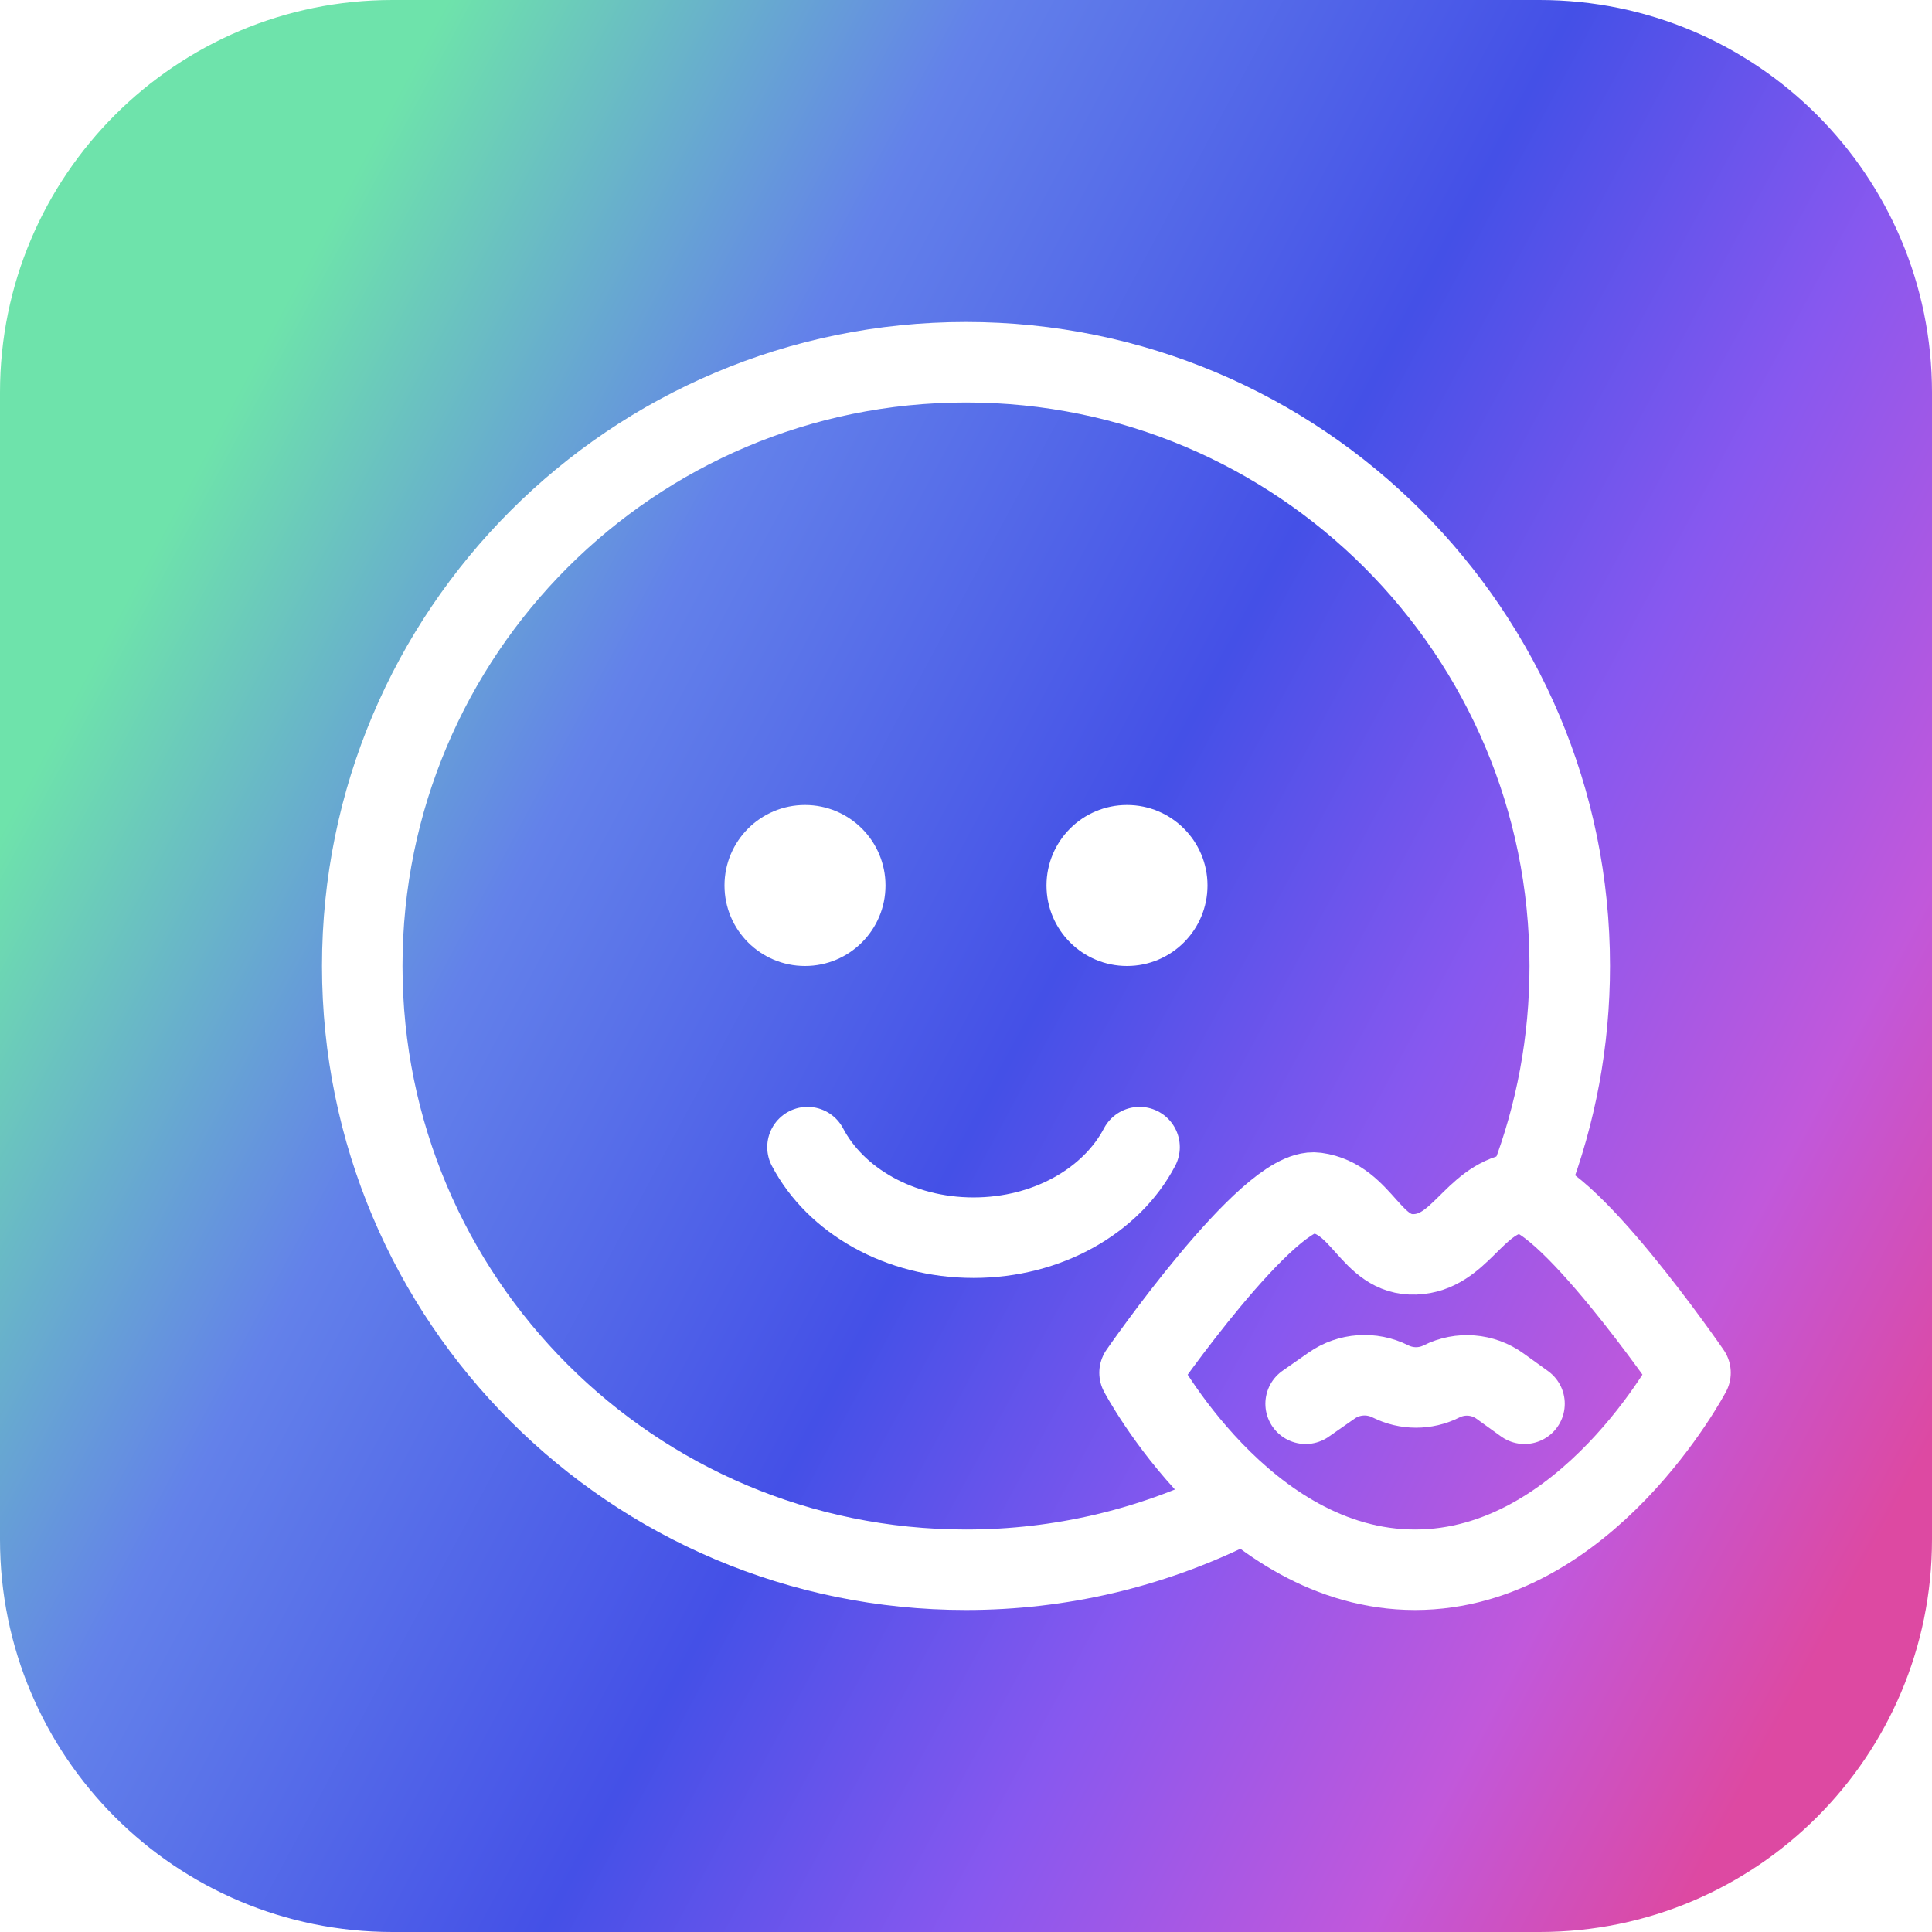
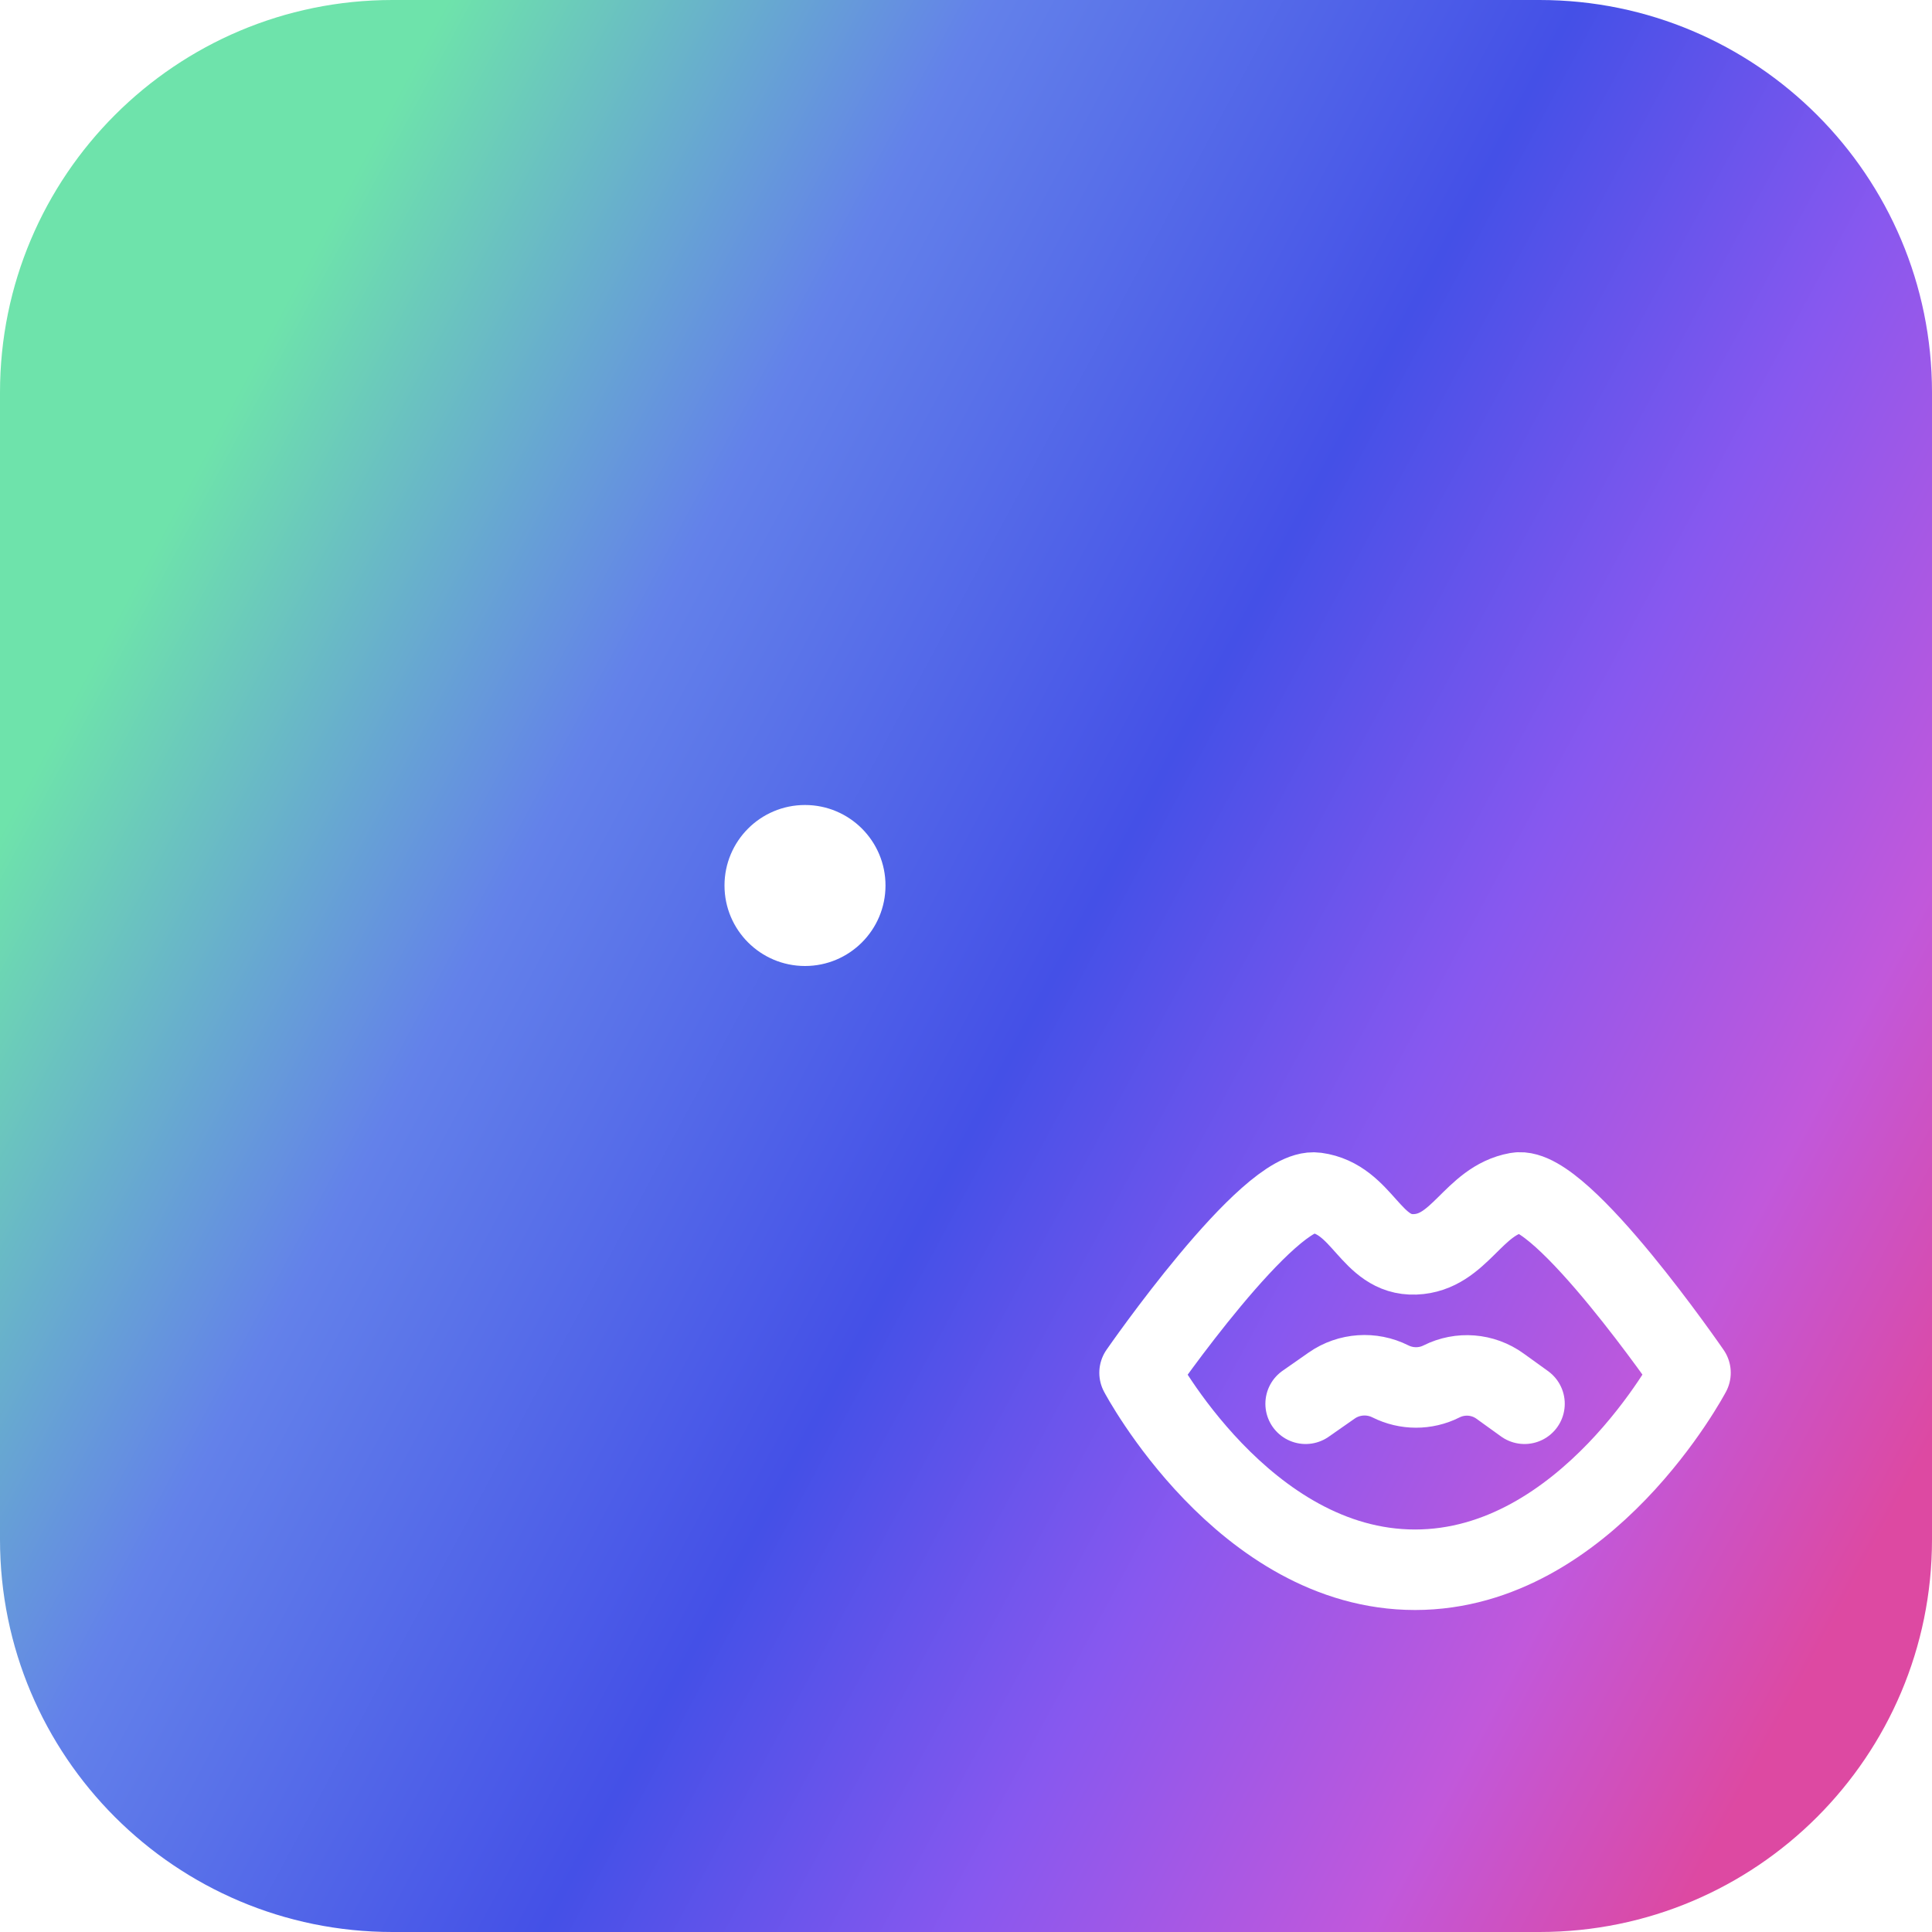
<svg xmlns="http://www.w3.org/2000/svg" width="24" height="24" viewBox="0 0 24 24" fill="none">
  <g filter="url(#filter0_ii_651_10934)">
    <path d="M0 4.875C0 2.183 2.183 0 4.875 0H19.125C21.817 0 24 2.183 24 4.875V19.125C24 21.817 21.817 24 19.125 24H4.875C2.183 24 0 21.817 0 19.125V4.875Z" fill="url(#paint0_linear_651_10934)" />
-     <path d="M15.281 18.746C14.29 19.229 13.177 19.5 12 19.5C7.858 19.5 4.5 16.142 4.5 12C4.5 7.858 7.858 4.5 12 4.5C16.142 4.5 19.5 7.858 19.5 12C19.5 12.941 19.327 13.842 19.01 14.672" stroke="white" />
    <circle cx="10" cy="11" r="1" fill="white" />
-     <circle cx="14" cy="11" r="1" fill="white" />
-     <path d="M10.031 14.25C10.378 14.912 11.171 15.375 12.094 15.375C13.016 15.375 13.809 14.912 14.156 14.25" stroke="white" stroke-linecap="round" />
    <path d="M16.347 14.816C15.76 14.736 14.156 17.053 14.156 17.053C14.156 17.053 15.449 19.5 17.578 19.5C19.708 19.5 21 17.053 21 17.053C21 17.053 19.393 14.716 18.846 14.816C18.298 14.915 18.135 15.561 17.578 15.582C17.022 15.603 16.934 14.895 16.347 14.816Z" stroke="white" stroke-linecap="round" stroke-linejoin="round" />
    <path d="M16.219 17.438L16.544 17.211C16.758 17.062 17.039 17.043 17.272 17.16V17.16C17.471 17.26 17.707 17.261 17.906 17.161V17.161C18.141 17.043 18.421 17.065 18.634 17.219L18.938 17.438" stroke="white" stroke-linecap="round" stroke-linejoin="round" />
  </g>
  <defs>
    <filter id="filter0_ii_651_10934" x="-0.375" y="-0.375" width="24.75" height="24.75" filterUnits="userSpaceOnUse" color-interpolation-filters="sRGB">
      <feFlood flood-opacity="0" result="BackgroundImageFix" />
      <feBlend mode="normal" in="SourceGraphic" in2="BackgroundImageFix" result="shape" />
      <feColorMatrix in="SourceAlpha" type="matrix" values="0 0 0 0 0 0 0 0 0 0 0 0 0 0 0 0 0 0 127 0" result="hardAlpha" />
      <feOffset dx="0.375" dy="0.375" />
      <feGaussianBlur stdDeviation="0.938" />
      <feComposite in2="hardAlpha" operator="arithmetic" k2="-1" k3="1" />
      <feColorMatrix type="matrix" values="0 0 0 0 1 0 0 0 0 1 0 0 0 0 1 0 0 0 0.25 0" />
      <feBlend mode="normal" in2="shape" result="effect1_innerShadow_651_10934" />
      <feColorMatrix in="SourceAlpha" type="matrix" values="0 0 0 0 0 0 0 0 0 0 0 0 0 0 0 0 0 0 127 0" result="hardAlpha" />
      <feOffset dx="-0.375" dy="-0.375" />
      <feGaussianBlur stdDeviation="0.938" />
      <feComposite in2="hardAlpha" operator="arithmetic" k2="-1" k3="1" />
      <feColorMatrix type="matrix" values="0 0 0 0 1 0 0 0 0 1 0 0 0 0 1 0 0 0 0.25 0" />
      <feBlend mode="normal" in2="effect1_innerShadow_651_10934" result="effect2_innerShadow_651_10934" />
    </filter>
    <linearGradient id="paint0_linear_651_10934" x1="-1.19685e-06" y1="10.364" x2="22.364" y2="22.364" gradientUnits="userSpaceOnUse">
      <stop stop-color="#6EE3AB" />
      <stop offset="0.233" stop-color="#6381EA" />
      <stop offset="0.488" stop-color="#4450E7" />
      <stop offset="0.667" stop-color="#8858EF" />
      <stop offset="0.844" stop-color="#C158DB" />
      <stop offset="0.974" stop-color="#DD49A2" />
    </linearGradient>
  </defs>
</svg>